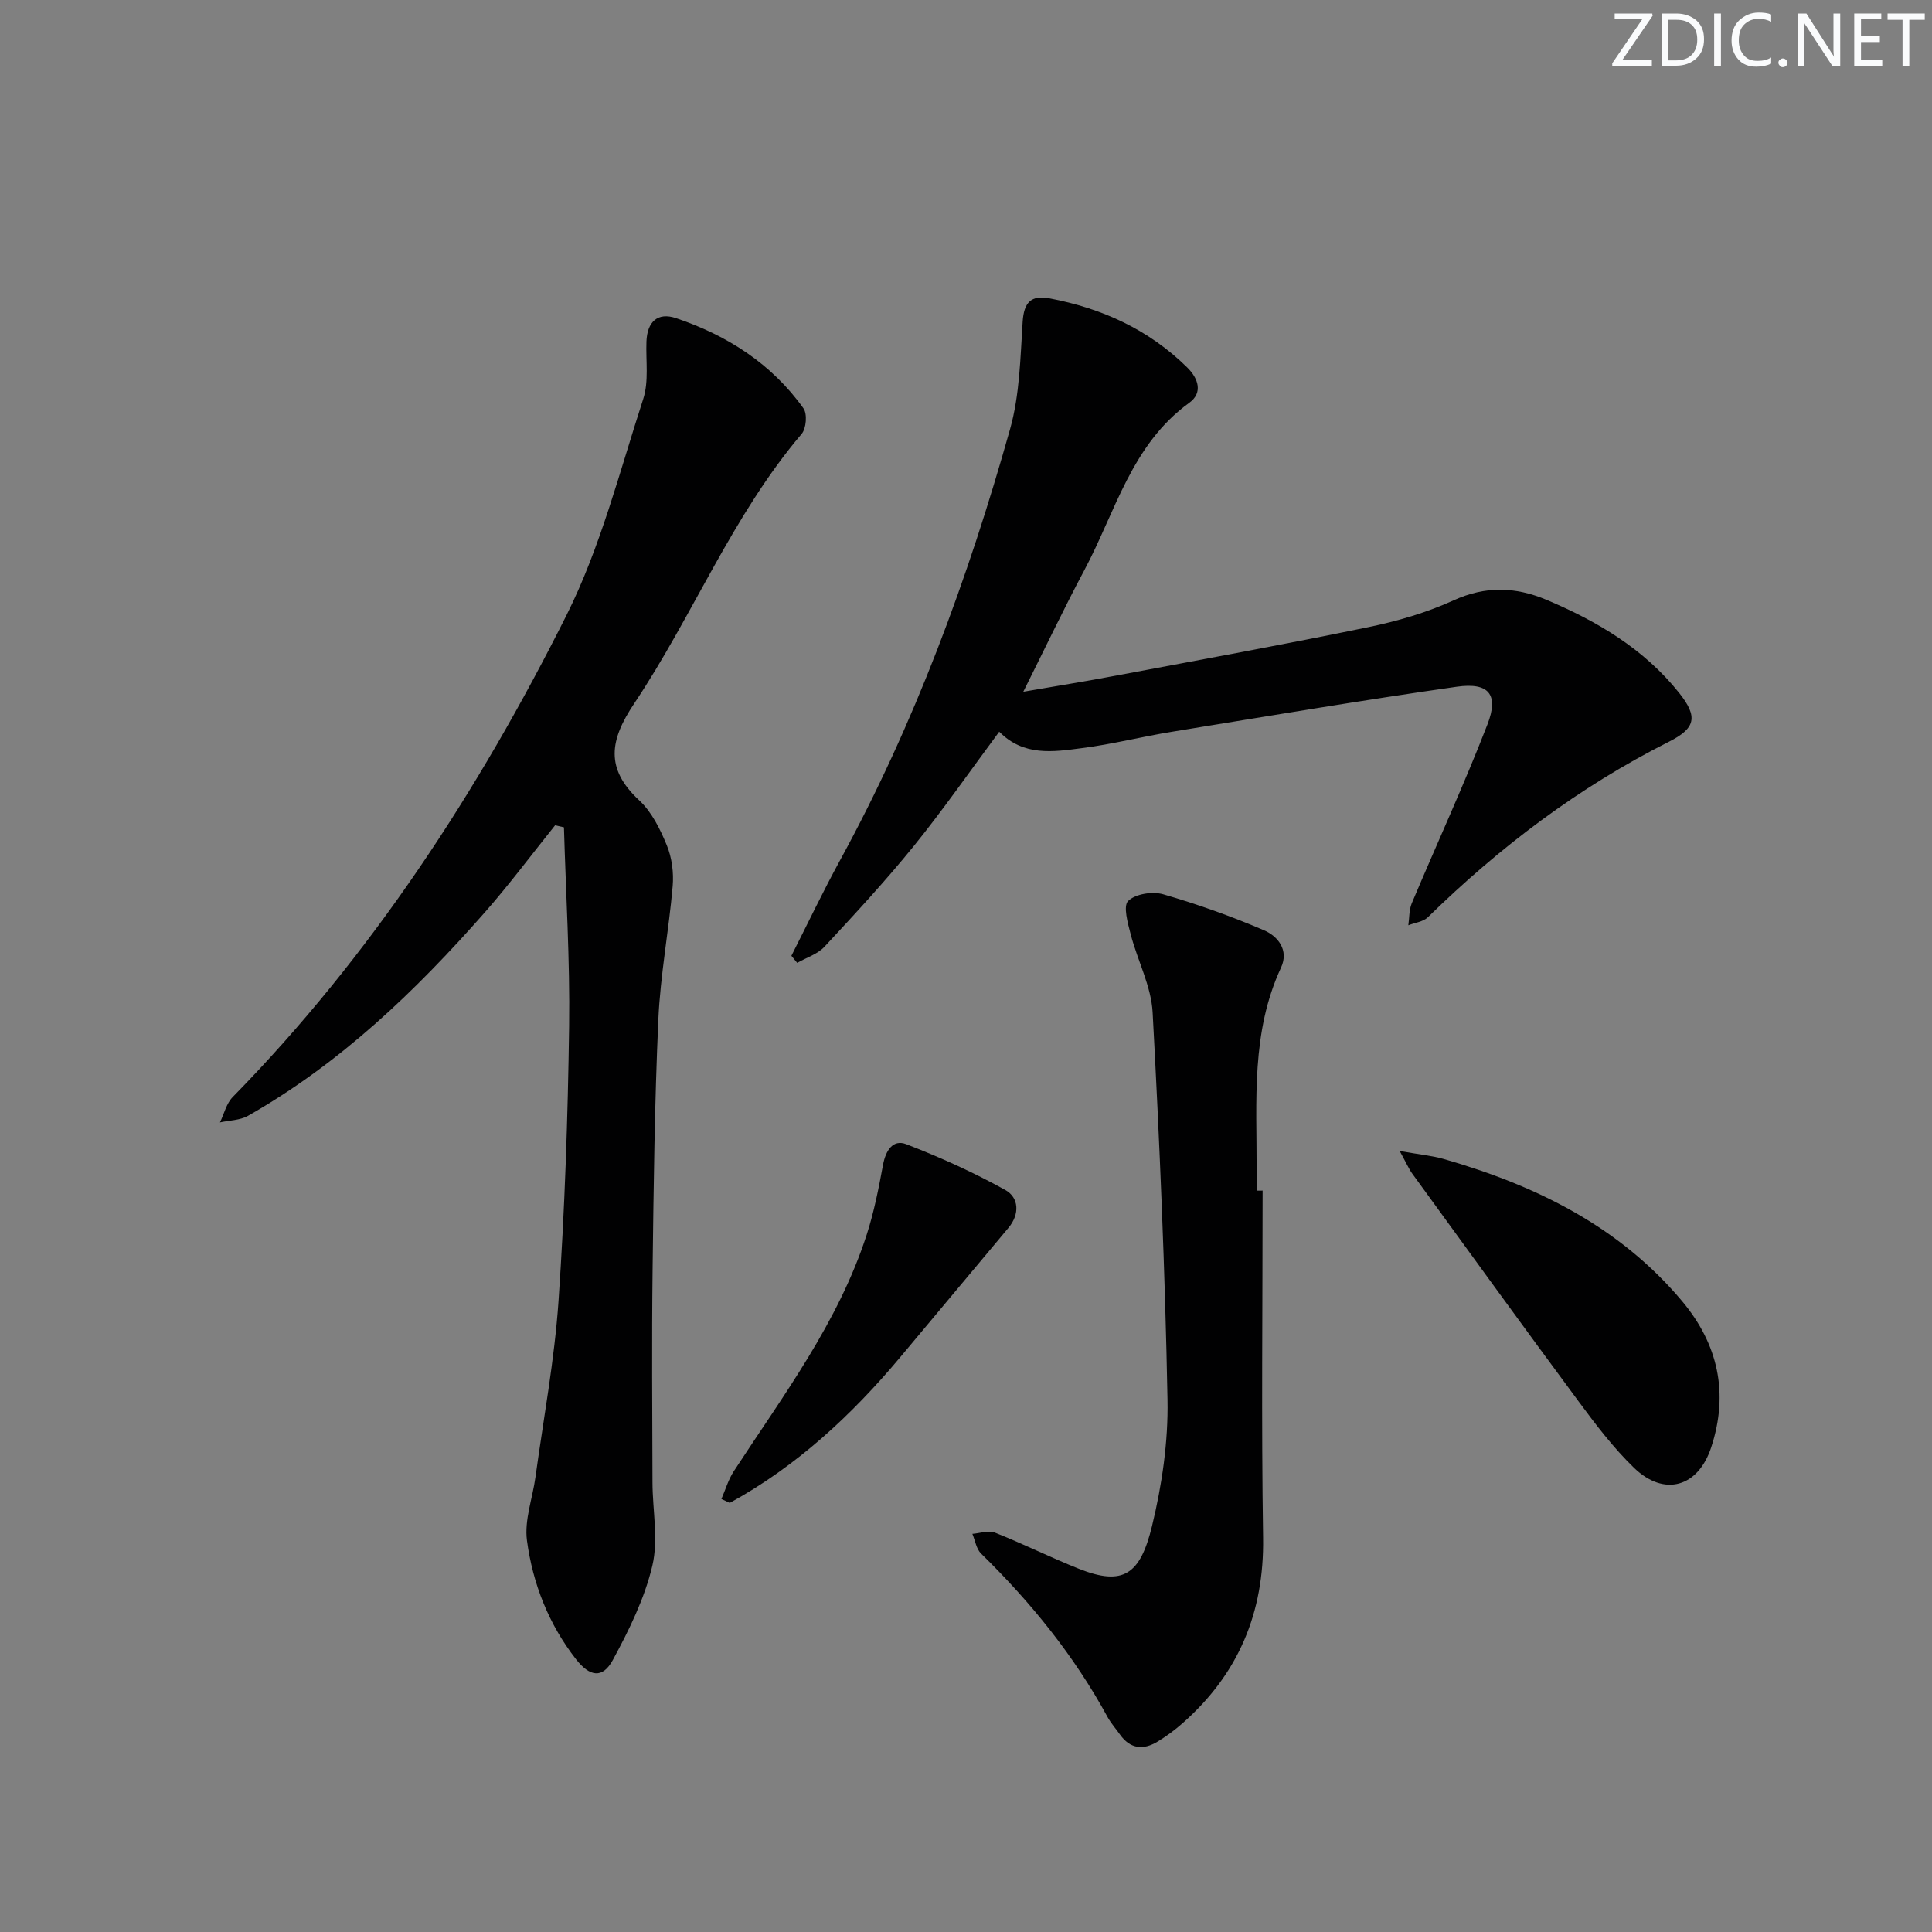
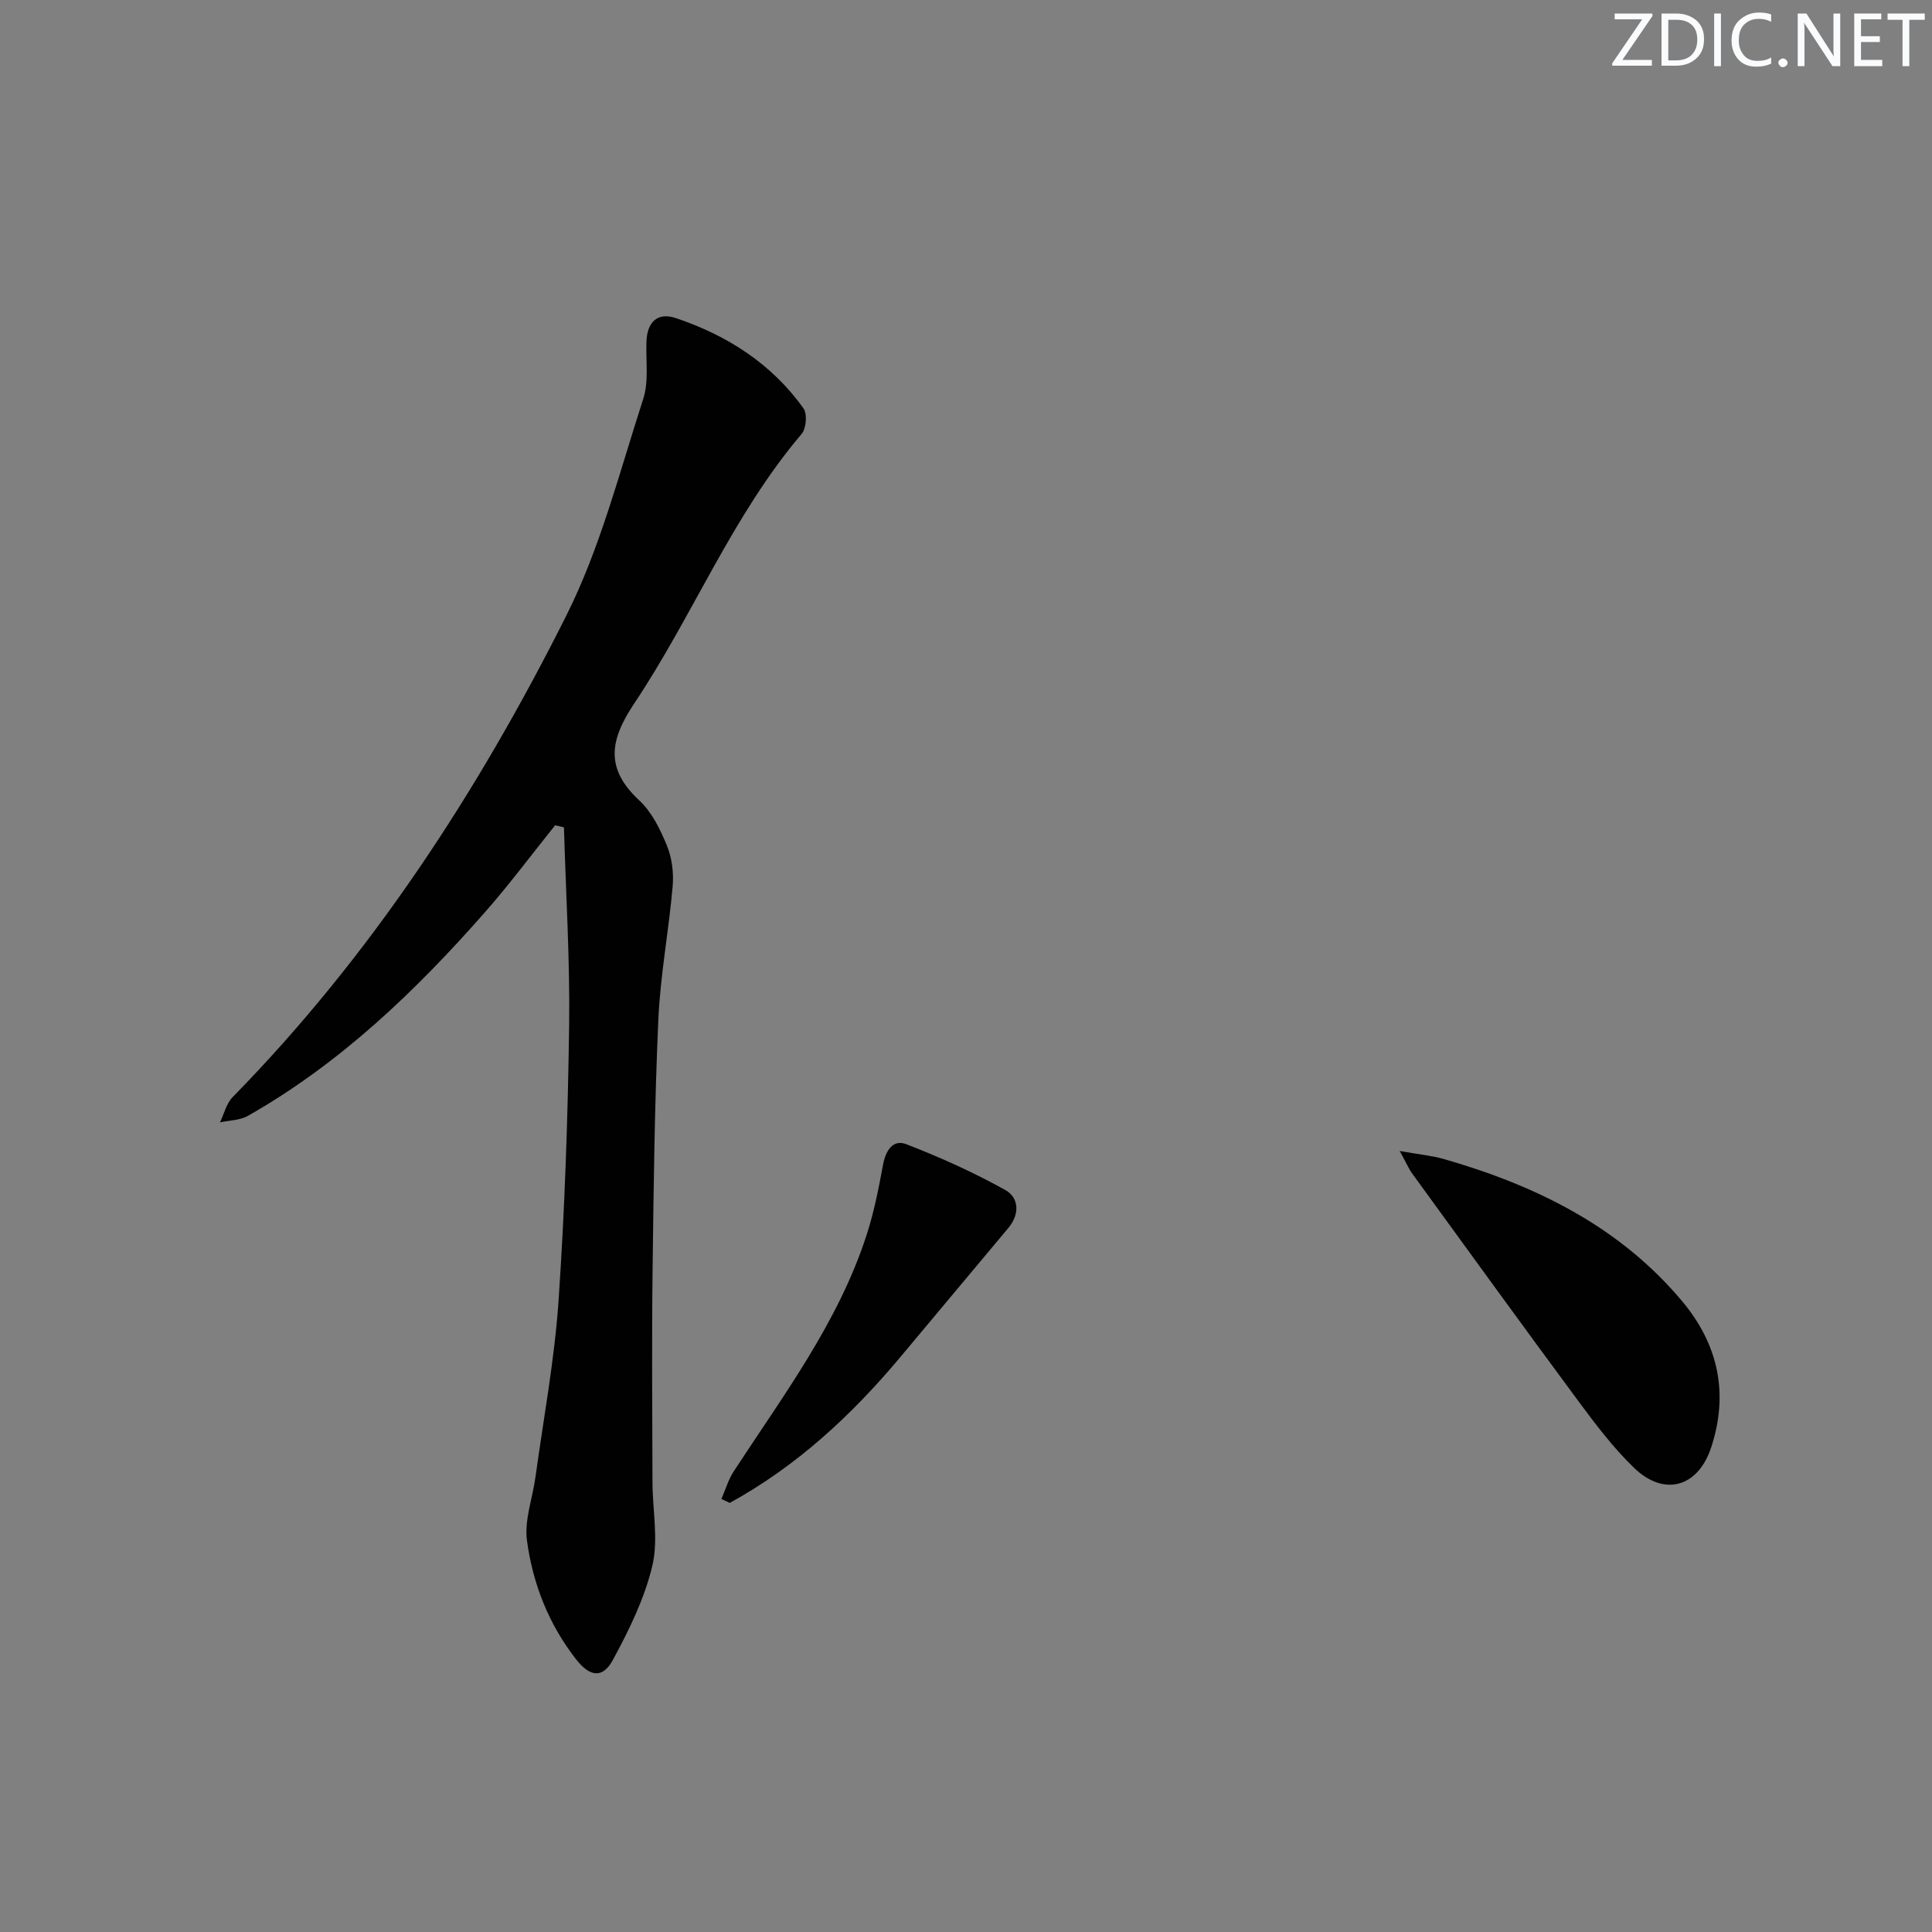
<svg xmlns="http://www.w3.org/2000/svg" enable-background="new 0 0 400 400" viewBox="0 0 400 400">
  <rect x="0" y="0" width="400" height="400" fill="#808080" stroke="none" />
  <g fill="#fafbfc">
    <path d="m342.2 3.2-6.3 9.2h6.1v1.2h-8.2v-.5l6.2-9.1h-5.7v-1.2h7.8v.4z" />
    <path d="m344 13.7v-10.9h3.1c1.6 0 3 .5 4.1 1.4 1.1 1 1.6 2.2 1.6 3.9s-.5 3-1.6 4-2.5 1.5-4.2 1.5h-3zm1.4-9.6v8.4h1.6c1.4 0 2.5-.4 3.2-1.1.8-.8 1.2-1.8 1.2-3.2s-.4-2.4-1.2-3.1-1.8-1-3.1-1z" />
    <path d="m356.3 2.8v10.9h-1.4v-10.9z" />
    <path d="m366.6 13.2c-.8.4-1.8.6-3 .6-1.6 0-2.8-.5-3.7-1.5s-1.4-2.3-1.4-3.9c0-1.7.5-3.2 1.6-4.2s2.4-1.6 4-1.6c1 0 1.9.1 2.6.4v1.5c-.8-.4-1.6-.6-2.6-.6-1.2 0-2.2.4-3 1.2s-1.1 1.9-1.1 3.3c0 1.3.4 2.3 1.1 3.1s1.6 1.1 2.8 1.1c1.1 0 2-.2 2.8-.7v1.3z" />
    <path d="m368.2 13c0-.3.1-.5.3-.6.2-.2.4-.3.6-.3.3 0 .5.1.7.3s.3.4.3.6-.1.5-.3.6c-.2.2-.4.3-.7.3s-.5-.1-.6-.3c-.2-.2-.3-.4-.3-.6z" />
    <path d="m381.1 13.7h-1.7l-5.5-8.4c-.2-.2-.3-.5-.4-.7 0 .2.1.8.1 1.5v7.6h-1.4v-10.9h1.8l5.3 8.3c.3.4.4.6.4.8 0-.3-.1-.8-.1-1.6v-7.5h1.4v10.9z" />
    <path d="m389.7 13.7h-5.8v-10.9h5.6v1.2h-4.2v3.5h3.9v1.2h-3.9v3.7h4.4z" />
    <path d="m398.4 4.1h-3.1v9.6h-1.4v-9.6h-3.1v-1.3h7.7v1.3z" />
  </g>
  <path d="m114.93 170.87c-4.85 6.04-9.48 12.26-14.59 18.07-14.35 16.31-29.94 31.25-49 42.08-1.66.94-3.86.93-5.8 1.36.86-1.77 1.33-3.92 2.64-5.25 28.7-29.3 50.82-63.28 69.07-99.68 7.06-14.08 11.02-29.74 15.92-44.84 1.19-3.65.52-7.91.67-11.89.15-4.05 2.28-6.15 6.13-4.85 10.61 3.58 19.8 9.44 26.38 18.68.82 1.15.58 4.16-.38 5.29-14.36 16.9-22.5 37.62-34.67 55.82-5.06 7.56-6.06 13.46 1.05 20.05 2.58 2.39 4.33 5.95 5.7 9.29 1.06 2.57 1.46 5.68 1.22 8.47-.8 9.24-2.56 18.42-2.97 27.67-.77 17.28-.98 34.6-1.19 51.9-.18 14.62-.06 29.24-.02 43.85.01 5.78 1.26 11.82-.03 17.28-1.6 6.77-4.81 13.3-8.16 19.48-2.14 3.96-4.8 3.51-7.64-.12-5.67-7.26-8.96-15.65-10.16-24.59-.56-4.22 1.16-8.73 1.76-13.11 1.67-12.15 3.94-24.27 4.78-36.49 1.29-18.91 1.93-37.88 2.19-56.83.19-13.73-.68-27.48-1.07-41.22-.61-.13-1.22-.27-1.83-.42z" fill="#010102" />
-   <path d="m206.88 151.49c-6.12 8.25-11.62 16.17-17.67 23.65-5.85 7.22-12.18 14.06-18.51 20.87-1.43 1.54-3.74 2.25-5.65 3.34-.4-.49-.8-.97-1.2-1.46 3.34-6.59 6.52-13.27 10.06-19.75 15.47-28.31 26.52-58.38 35.22-89.32 1.99-7.1 2.12-14.77 2.6-22.22.26-3.99 1.74-5.55 5.55-4.83 10.86 2.05 20.56 6.46 28.52 14.31 2.34 2.31 3.26 5.26.43 7.31-11.97 8.65-15.29 22.59-21.71 34.62-4.29 8.04-8.19 16.28-12.66 25.21 6.74-1.17 13.01-2.17 19.25-3.35 17.45-3.28 34.91-6.46 52.3-10.05 5.98-1.23 11.99-3 17.53-5.52 6.62-3.02 12.79-2.82 19.23-.12 10.55 4.44 20.23 10.19 27.47 19.27 3.98 5 3.41 7.34-2.15 10.14-18.62 9.37-35 21.78-49.86 36.31-.97.95-2.69 1.13-4.05 1.67.22-1.52.14-3.17.71-4.55 5.2-12.36 10.83-24.54 15.67-37.04 2.4-6.19.3-8.75-6.35-7.8-19.71 2.81-39.35 6.13-59.01 9.33-6.22 1.01-12.36 2.59-18.6 3.38-5.92.78-12.06 1.74-17.12-3.4z" fill="#010102" />
-   <path d="m261.41 246.5c0 23.96-.27 47.92.1 71.87.24 15.52-5.11 28.22-16.67 38.4-1.61 1.42-3.37 2.72-5.21 3.83-2.94 1.78-5.64 1.5-7.75-1.48-.86-1.22-1.88-2.36-2.59-3.66-6.9-12.68-15.88-23.74-26.17-33.81-.99-.97-1.22-2.7-1.8-4.08 1.57-.12 3.35-.78 4.66-.26 5.86 2.32 11.52 5.15 17.37 7.48 9.25 3.68 12.73 1.15 15.16-8.83 2.06-8.48 3.37-17.42 3.21-26.12-.5-26.75-1.64-53.5-3.08-80.22-.29-5.45-3.13-10.74-4.54-16.17-.6-2.3-1.6-5.86-.53-6.91 1.5-1.47 5.03-2.02 7.24-1.39 7.09 2.05 14.09 4.54 20.88 7.45 2.87 1.23 5.22 4.1 3.53 7.74-6.21 13.37-5.02 27.58-5.05 41.67v4.5c.42-.01.83-.01 1.24-.01z" fill="#010102" />
  <path d="m289.79 238.3c4.11.73 6.72.97 9.2 1.68 19 5.47 36.29 13.93 49.27 29.41 7.45 8.89 9.71 19.03 6.03 30.25-2.69 8.24-9.71 10.33-16 4.24-4.27-4.13-7.93-8.96-11.48-13.76-11.56-15.62-22.95-31.36-34.38-47.08-.74-1.01-1.23-2.19-2.64-4.74z" fill="#010102" />
  <path d="m149.36 310.35c.84-1.92 1.43-4.01 2.56-5.74 10.26-15.72 21.65-30.82 27.52-48.98 1.52-4.7 2.48-9.6 3.38-14.46.54-2.92 2.03-5.35 4.8-4.28 7.02 2.71 13.94 5.83 20.52 9.49 2.81 1.56 3.04 4.97.65 7.83-7.46 8.9-14.9 17.82-22.36 26.73-10.1 12.07-21.48 22.61-35.34 30.22-.59-.28-1.16-.54-1.73-.81z" fill="#010102" />
</svg>